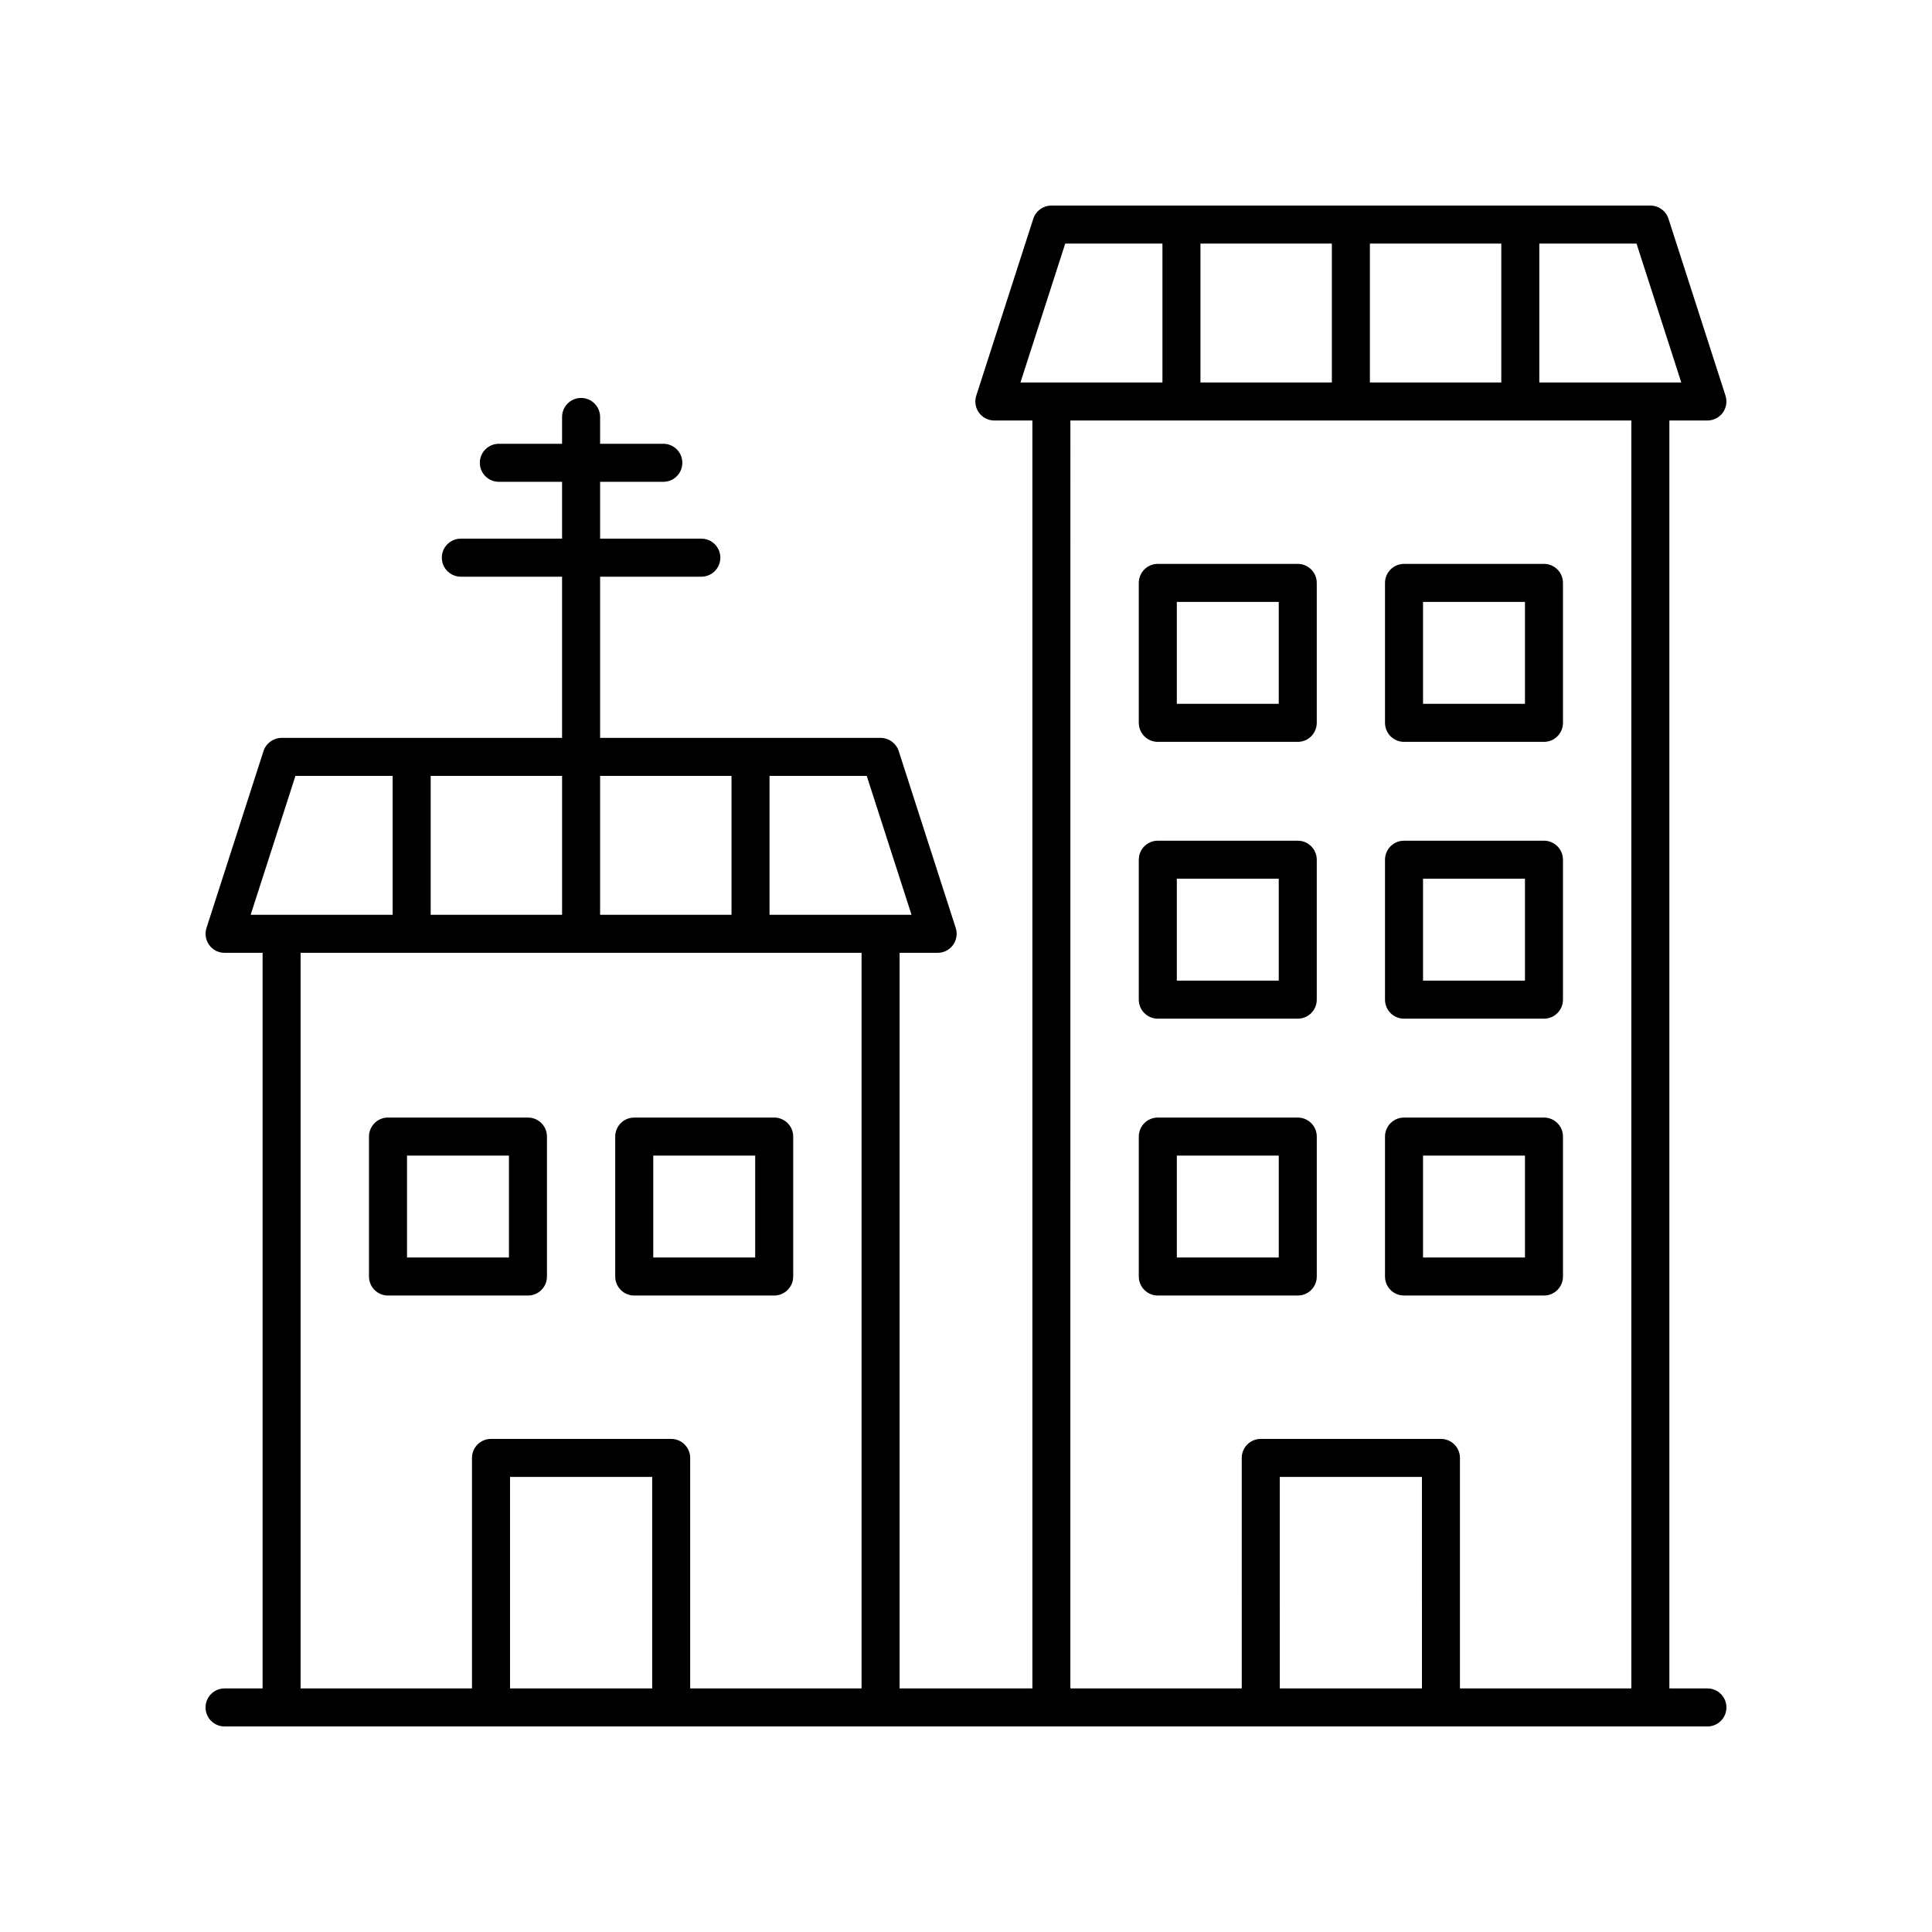
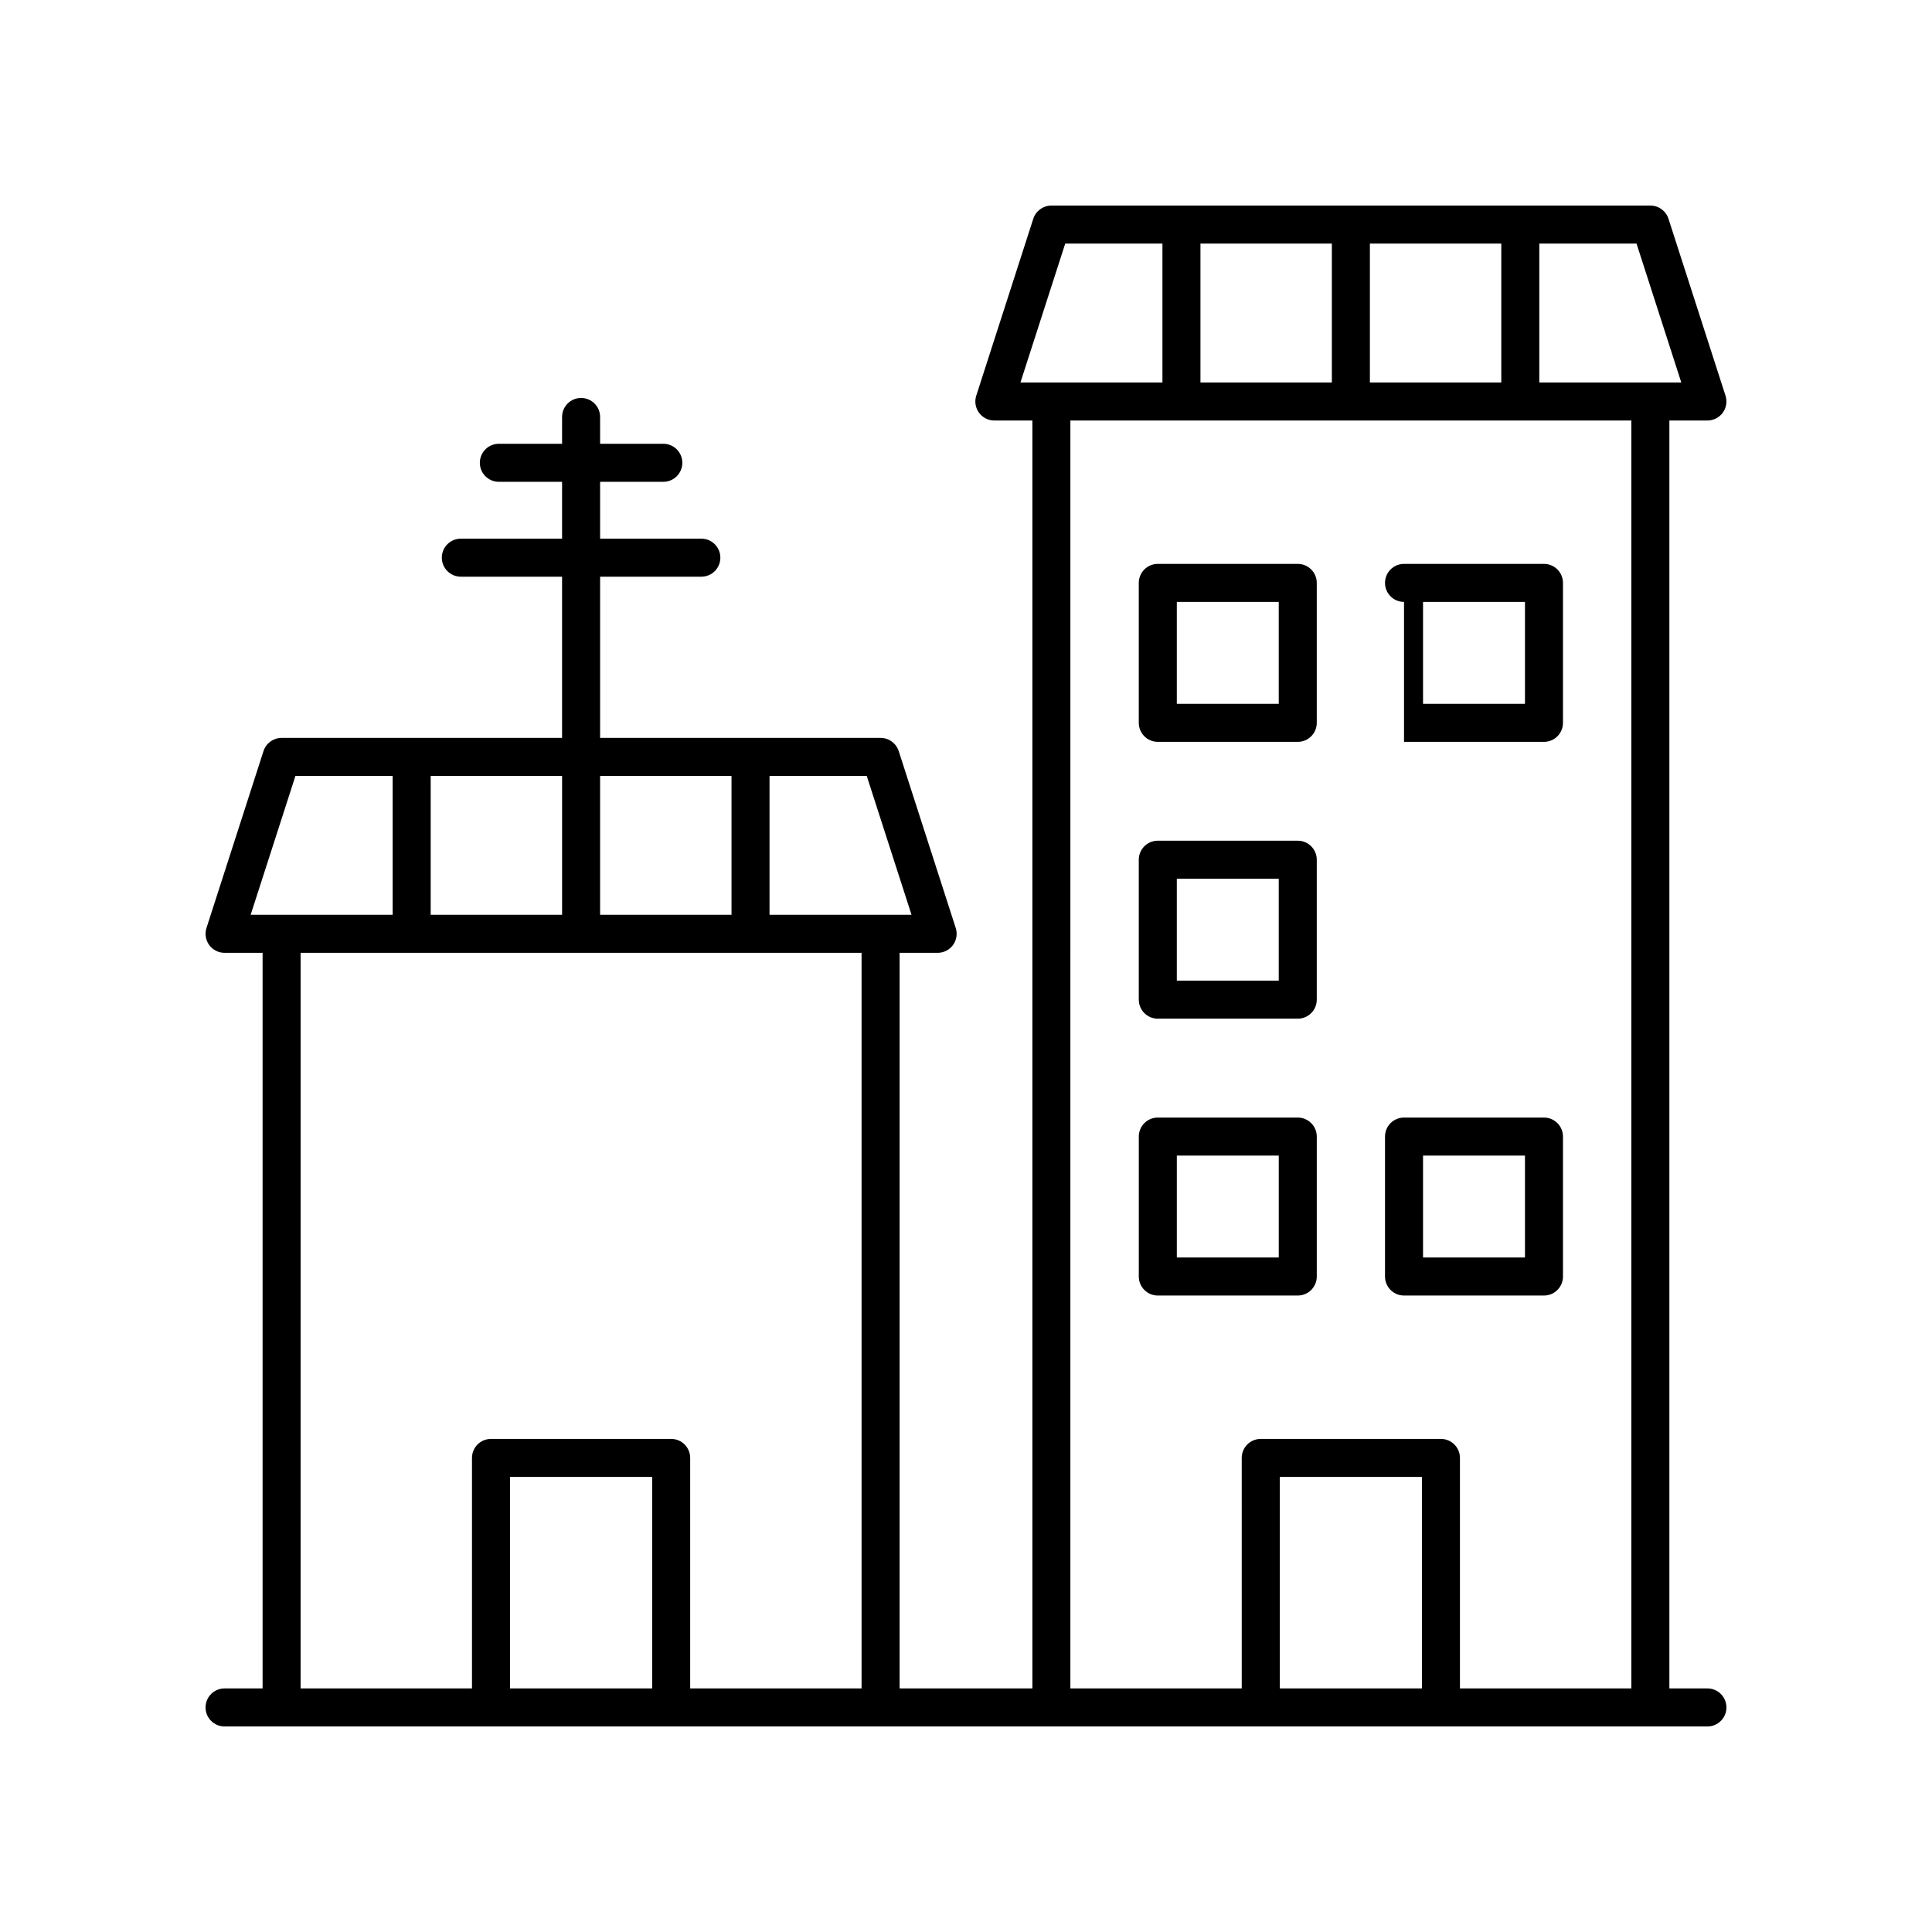
<svg xmlns="http://www.w3.org/2000/svg" fill="#000000" width="800px" height="800px" version="1.1" viewBox="144 144 512 512">
  <g>
    <path d="m596.48 591.45h-10.078v-336.01h10.078c1.609 0 3.125-0.77 4.074-2.07 0.945-1.305 1.215-2.981 0.723-4.512l-15.113-46.887c-0.676-2.082-2.613-3.492-4.797-3.492h-158.74c-2.184 0-4.121 1.41-4.797 3.492l-15.113 46.887c-0.492 1.531-0.223 3.207 0.723 4.512 0.949 1.301 2.465 2.07 4.074 2.07h10.078v336.01h-35.188v-194.94h10.078c1.609 0 3.125-0.77 4.074-2.07 0.945-1.305 1.215-2.981 0.723-4.512l-15.113-46.887c-0.68-2.082-2.617-3.492-4.801-3.492h-74.332v-42.719h26.828c2.785 0 5.039-2.254 5.039-5.039 0-2.781-2.254-5.039-5.039-5.039h-26.828v-15.066h16.754c2.785 0 5.039-2.254 5.039-5.039 0-2.781-2.254-5.039-5.039-5.039h-16.754v-7.106c0-2.781-2.254-5.039-5.039-5.039s-5.039 2.254-5.039 5.039v7.106h-16.754c-2.785 0-5.039 2.254-5.039 5.039 0 2.781 2.254 5.039 5.039 5.039h16.754v15.066h-26.828c-2.785 0-5.039 2.254-5.039 5.039 0 2.781 2.254 5.039 5.039 5.039h26.828v42.719h-74.328c-2.184 0-4.121 1.41-4.797 3.492l-15.113 46.887c-0.492 1.531-0.223 3.207 0.723 4.512 0.945 1.301 2.461 2.07 4.07 2.07h10.078v194.94h-10.078c-2.785 0-5.039 2.254-5.039 5.039 0 2.781 2.254 5.039 5.039 5.039h392.97c2.785 0 5.039-2.254 5.039-5.039 0-2.781-2.254-5.039-5.039-5.039zm-6.918-346.09h-37.629v-36.809h25.762zm-82.527 0v-36.809h34.824v36.809zm-44.902 0v-36.809h34.824v36.809zm-35.836-36.809h25.762v36.809h-37.629zm1.367 46.887h148.66v336.01h-45.422v-61.082c0-2.781-2.254-5.039-5.039-5.039h-47.75c-2.785 0-5.039 2.254-5.039 5.039l0.004 61.082h-45.418zm93.168 336.01h-37.672l-0.004-56.043h37.672zm-135.27-205.02h-37.629v-36.809h25.762zm-82.527 0v-36.809h34.824v36.809zm-44.898 0v-36.809h34.824v36.809zm-35.84-36.809h25.762v36.809h-37.629zm1.367 46.887h148.66v194.94h-45.418v-61.082c0-2.781-2.254-5.039-5.039-5.039h-47.746c-2.785 0-5.039 2.254-5.039 5.039v61.082h-45.422zm93.172 194.94h-37.672v-56.043h37.672z" />
    <path d="m487.92 487.33c2.785 0 5.039-2.254 5.039-5.039v-37.086c0-2.781-2.254-5.039-5.039-5.039h-37.086c-2.785 0-5.039 2.254-5.039 5.039v37.086c0 2.781 2.254 5.039 5.039 5.039zm-32.047-37.086h27.012v27.012h-27.012z" />
    <path d="m516.08 487.33h37.086c2.785 0 5.039-2.254 5.039-5.039v-37.086c0-2.781-2.254-5.039-5.039-5.039h-37.086c-2.785 0-5.039 2.254-5.039 5.039v37.086c0 2.785 2.254 5.039 5.039 5.039zm5.039-37.086h27.012v27.012h-27.012z" />
    <path d="m450.83 413.96h37.086c2.785 0 5.039-2.254 5.039-5.039v-37.086c0-2.781-2.254-5.039-5.039-5.039h-37.086c-2.785 0-5.039 2.254-5.039 5.039v37.086c0 2.781 2.254 5.039 5.039 5.039zm5.039-37.09h27.012v27.012h-27.012z" />
-     <path d="m516.08 413.96h37.086c2.785 0 5.039-2.254 5.039-5.039v-37.086c0-2.781-2.254-5.039-5.039-5.039h-37.086c-2.785 0-5.039 2.254-5.039 5.039v37.086c0 2.781 2.254 5.039 5.039 5.039zm5.039-37.09h27.012v27.012h-27.012z" />
    <path d="m450.83 340.6h37.086c2.785 0 5.039-2.254 5.039-5.039v-37.086c0-2.781-2.254-5.039-5.039-5.039h-37.086c-2.785 0-5.039 2.254-5.039 5.039v37.086c0 2.781 2.254 5.039 5.039 5.039zm5.039-37.086h27.012v27.008h-27.012z" />
-     <path d="m516.08 340.6h37.086c2.785 0 5.039-2.254 5.039-5.039v-37.086c0-2.781-2.254-5.039-5.039-5.039h-37.086c-2.785 0-5.039 2.254-5.039 5.039v37.086c0 2.781 2.254 5.039 5.039 5.039zm5.039-37.086h27.012v27.008h-27.012z" />
-     <path d="m283.91 487.33c2.785 0 5.039-2.254 5.039-5.039v-37.086c0-2.781-2.254-5.039-5.039-5.039h-37.086c-2.785 0-5.039 2.254-5.039 5.039v37.086c0 2.781 2.254 5.039 5.039 5.039zm-32.047-37.086h27.012v27.012h-27.012z" />
-     <path d="m312.08 487.33h37.086c2.785 0 5.039-2.254 5.039-5.039v-37.086c0-2.781-2.254-5.039-5.039-5.039h-37.086c-2.785 0-5.039 2.254-5.039 5.039v37.086c0 2.785 2.254 5.039 5.039 5.039zm5.039-37.086h27.012v27.012h-27.012z" />
+     <path d="m516.08 340.6h37.086c2.785 0 5.039-2.254 5.039-5.039v-37.086c0-2.781-2.254-5.039-5.039-5.039h-37.086c-2.785 0-5.039 2.254-5.039 5.039c0 2.781 2.254 5.039 5.039 5.039zm5.039-37.086h27.012v27.008h-27.012z" />
  </g>
</svg>